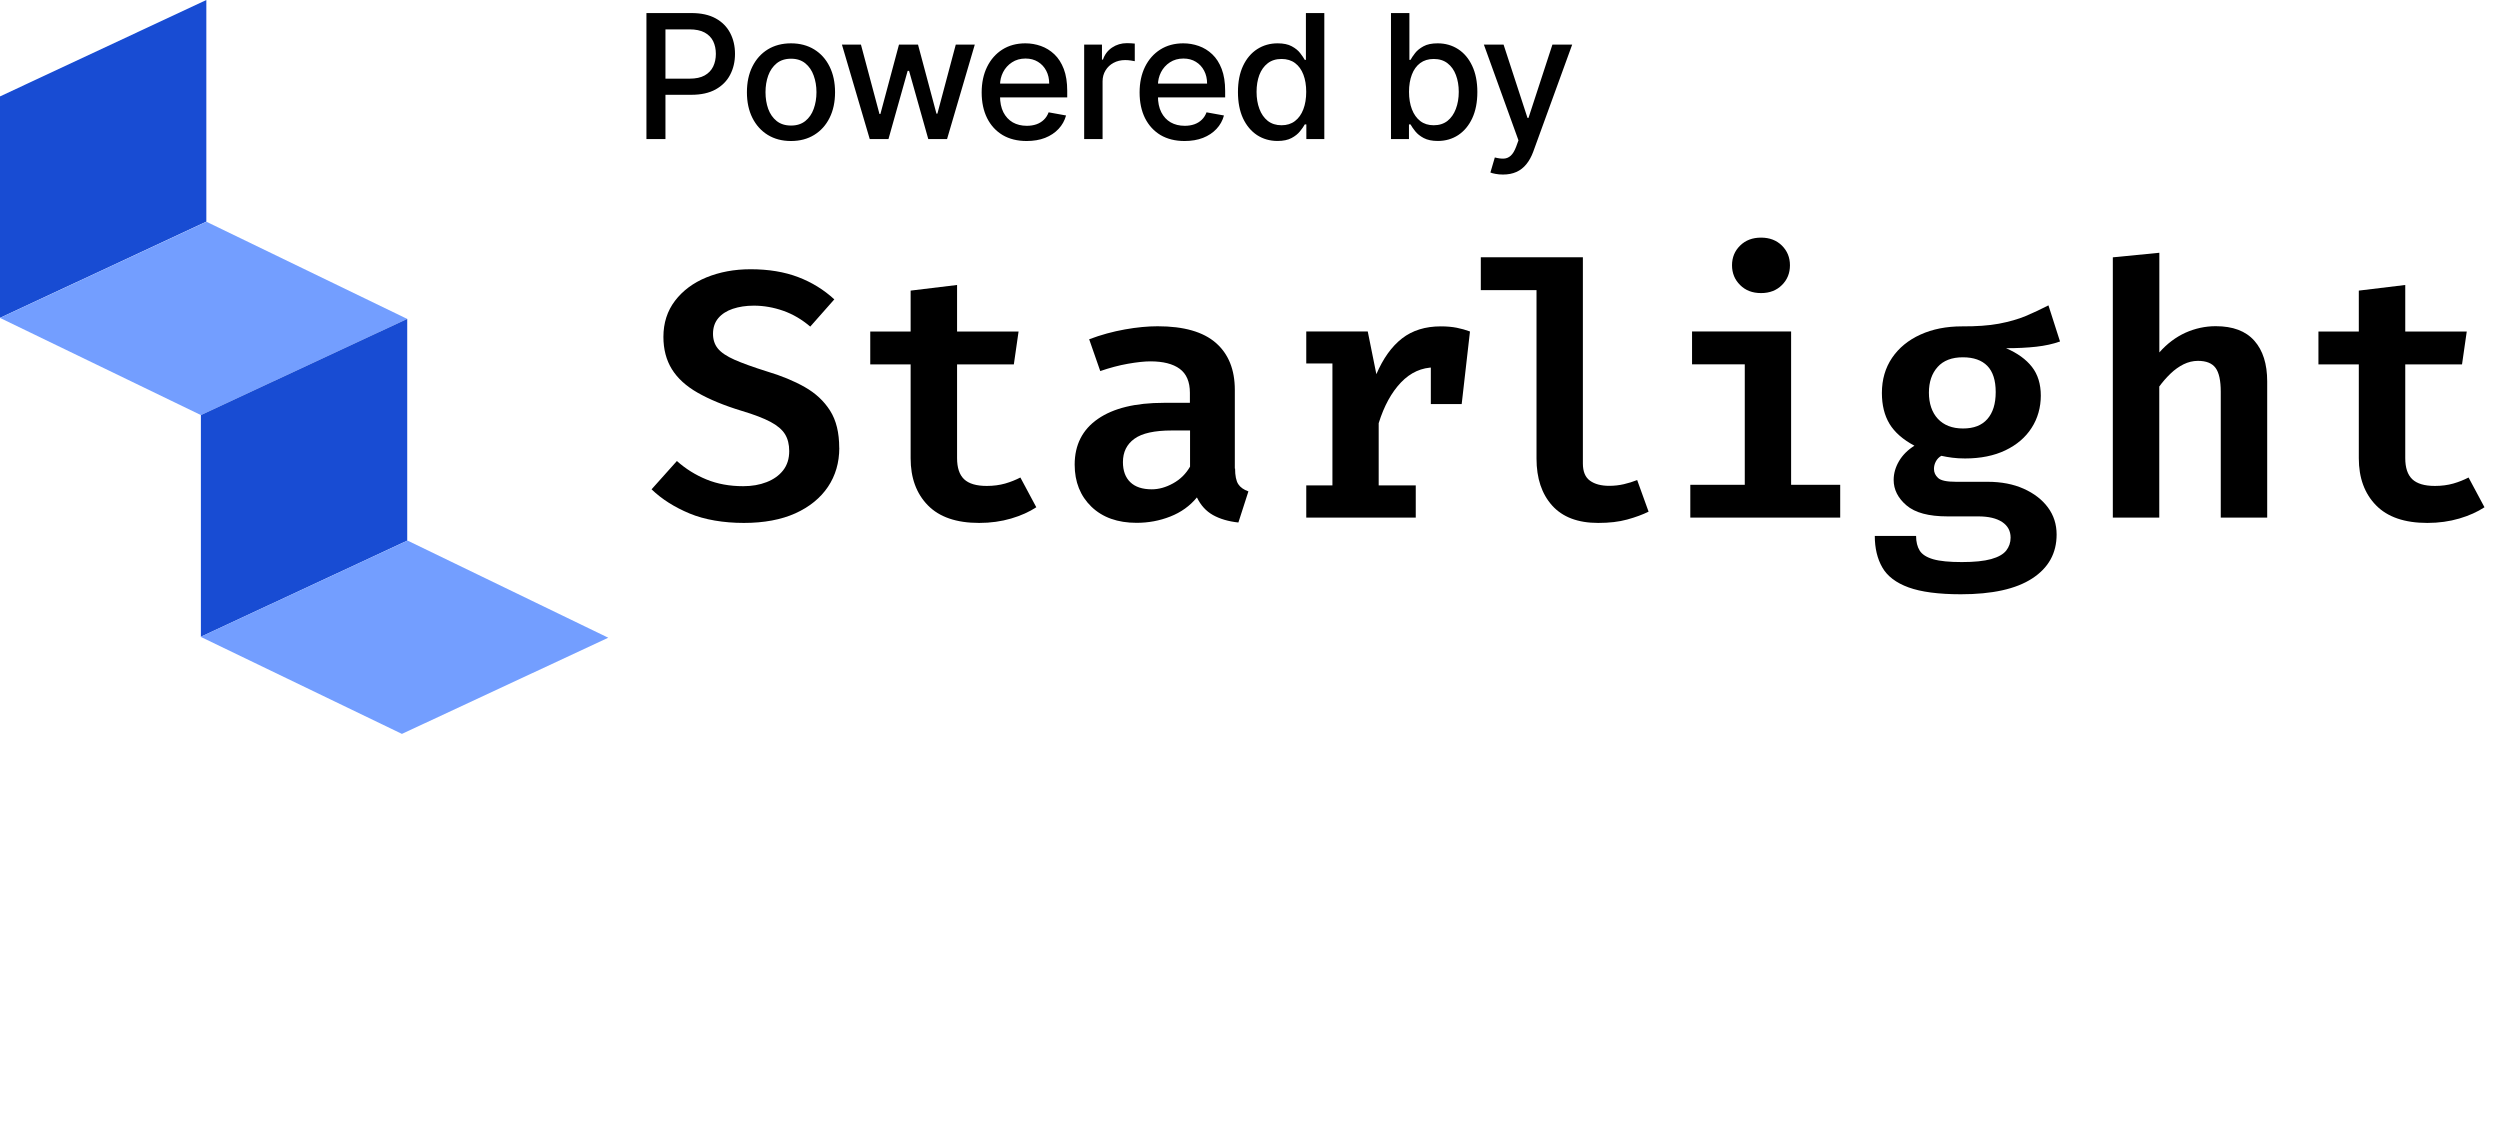
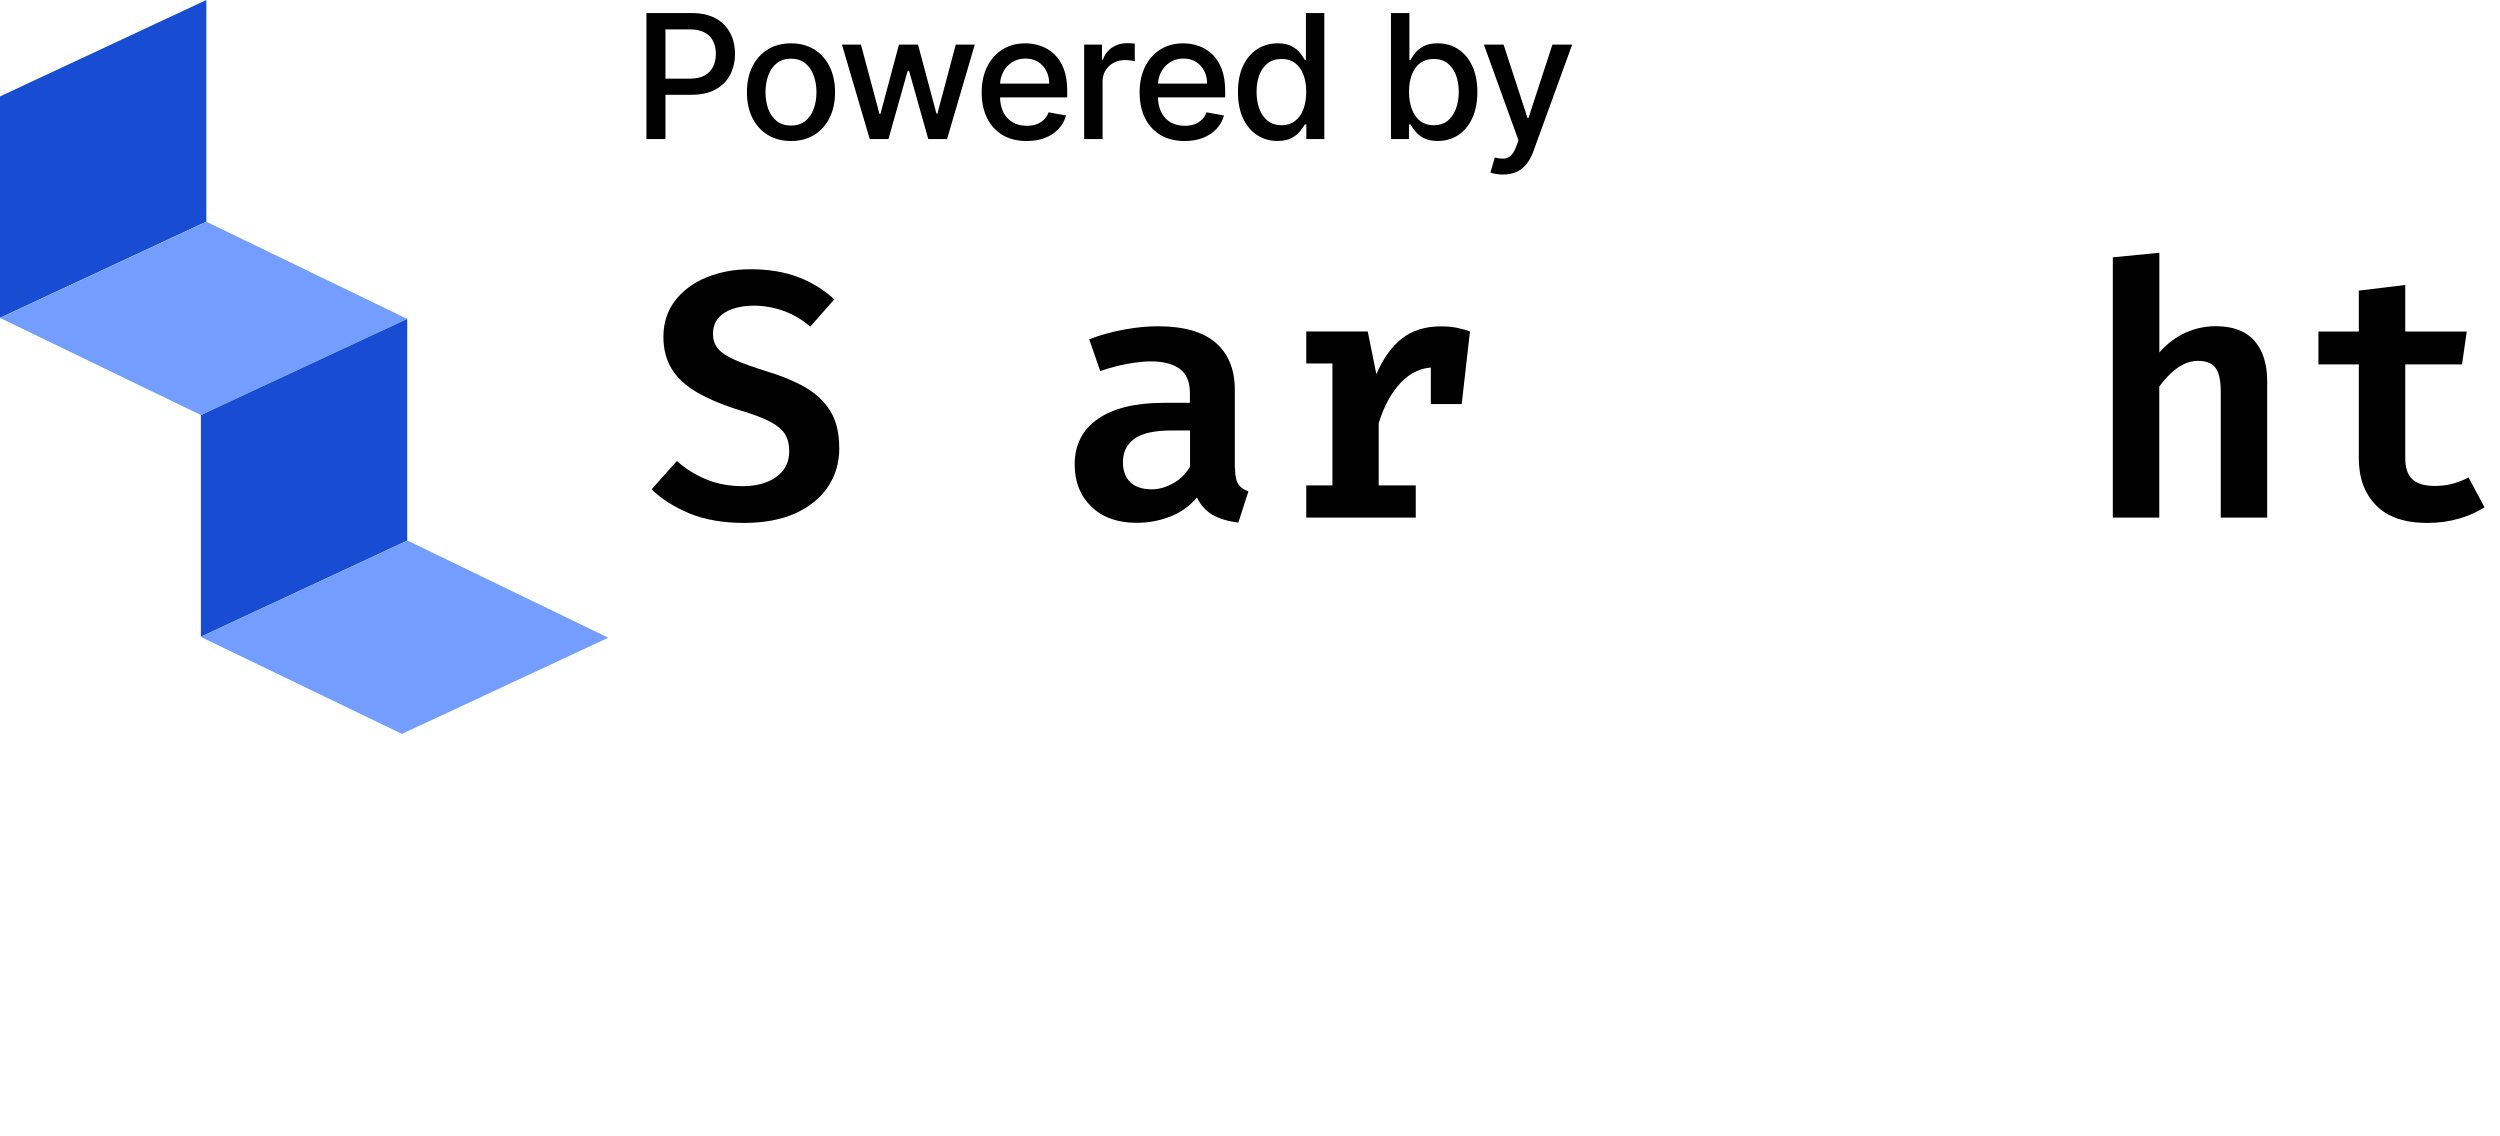
<svg xmlns="http://www.w3.org/2000/svg" width="99" height="45" viewBox="0 0 99 45" fill="none">
  <path d="M8.171 8.777L0 12.586V3.818L8.171 0V8.777Z" fill="#184CD3" />
  <path d="M16.126 12.629L7.955 16.437L0 12.589L8.174 8.781L16.126 12.629Z" fill="#739EFF" />
  <path d="M16.126 21.409L7.955 25.214V16.437L16.126 12.629V21.409Z" fill="#184CD3" />
  <path d="M24.087 25.254L15.916 29.062L7.945 25.218L16.136 21.406L24.087 25.254Z" fill="#739EFF" />
  <path d="M33.236 17.735C33.236 18.318 33.085 18.836 32.787 19.279C32.489 19.721 32.056 20.075 31.496 20.328C30.935 20.58 30.253 20.708 29.457 20.708C28.66 20.708 27.903 20.583 27.307 20.334C26.71 20.085 26.206 19.767 25.802 19.377L26.805 18.256C27.153 18.567 27.543 18.81 27.976 18.987C28.408 19.164 28.893 19.253 29.431 19.253C29.775 19.253 30.083 19.2 30.358 19.092C30.634 18.984 30.853 18.83 31.014 18.623C31.174 18.417 31.253 18.164 31.253 17.863C31.253 17.597 31.197 17.375 31.086 17.194C30.974 17.014 30.784 16.85 30.512 16.706C30.24 16.562 29.863 16.417 29.382 16.273C28.67 16.057 28.087 15.814 27.628 15.552C27.169 15.29 26.828 14.979 26.605 14.618C26.383 14.258 26.271 13.831 26.271 13.34C26.271 12.789 26.425 12.311 26.73 11.911C27.035 11.511 27.451 11.2 27.972 10.986C28.493 10.773 29.077 10.662 29.723 10.662C30.437 10.662 31.066 10.767 31.607 10.973C32.151 11.18 32.626 11.475 33.039 11.855L32.086 12.933C31.755 12.652 31.401 12.442 31.017 12.307C30.634 12.173 30.247 12.104 29.85 12.104C29.539 12.104 29.264 12.147 29.018 12.229C28.775 12.311 28.582 12.435 28.444 12.599C28.307 12.763 28.235 12.966 28.235 13.219C28.235 13.445 28.297 13.641 28.425 13.799C28.552 13.956 28.772 14.107 29.083 14.244C29.395 14.382 29.821 14.536 30.365 14.707C30.935 14.877 31.437 15.083 31.866 15.326C32.295 15.569 32.63 15.88 32.872 16.263C33.115 16.647 33.233 17.135 33.233 17.735H33.236Z" fill="black" />
-   <path d="M41.036 20.088C40.761 20.269 40.43 20.419 40.04 20.534C39.65 20.649 39.227 20.708 38.775 20.708C37.874 20.708 37.198 20.475 36.743 20.01C36.287 19.544 36.061 18.922 36.061 18.148V14.431H34.462V13.13H36.061V11.508L37.9 11.285V13.13H40.335L40.148 14.431H37.9V18.142C37.9 18.522 37.992 18.8 38.178 18.977C38.365 19.154 38.663 19.243 39.077 19.243C39.342 19.243 39.584 19.21 39.804 19.148C40.024 19.085 40.224 19.003 40.407 18.909L41.04 20.092L41.036 20.088Z" fill="black" />
  <path d="M48.909 18.554C48.909 18.836 48.952 19.043 49.034 19.171C49.116 19.299 49.253 19.393 49.437 19.459L49.04 20.691C48.647 20.649 48.309 20.55 48.034 20.396C47.759 20.242 47.546 20.006 47.398 19.698C47.12 20.036 46.769 20.288 46.343 20.455C45.917 20.623 45.474 20.704 45.009 20.704C44.258 20.704 43.662 20.491 43.219 20.065C42.78 19.639 42.557 19.085 42.557 18.4C42.557 17.617 42.865 17.011 43.478 16.588C44.094 16.162 44.963 15.952 46.09 15.952H47.12V15.556C47.12 15.12 46.985 14.802 46.716 14.605C46.448 14.408 46.061 14.31 45.553 14.31C45.317 14.31 45.022 14.343 44.665 14.405C44.311 14.467 43.944 14.566 43.57 14.694L43.131 13.435C43.599 13.258 44.071 13.13 44.547 13.045C45.022 12.96 45.455 12.92 45.844 12.92C46.88 12.92 47.647 13.14 48.149 13.579C48.65 14.018 48.899 14.638 48.899 15.441V18.558L48.909 18.554ZM45.609 19.377C45.887 19.377 46.169 19.299 46.454 19.141C46.739 18.984 46.962 18.764 47.126 18.479V17.047H46.402C45.72 17.047 45.225 17.155 44.923 17.375C44.619 17.594 44.468 17.902 44.468 18.299C44.468 18.643 44.566 18.908 44.76 19.095C44.953 19.282 45.238 19.377 45.609 19.377Z" fill="black" />
  <path d="M51.728 20.498V19.223H52.764V14.392H51.728V13.127H54.163L54.504 14.818C54.773 14.192 55.111 13.72 55.52 13.402C55.93 13.084 56.441 12.924 57.057 12.924C57.293 12.924 57.503 12.943 57.687 12.979C57.87 13.015 58.044 13.065 58.211 13.127L57.66 14.671C57.516 14.634 57.379 14.605 57.251 14.582C57.12 14.562 56.975 14.549 56.812 14.549C56.3 14.549 55.858 14.749 55.477 15.146C55.101 15.542 54.806 16.08 54.596 16.758V19.223H56.064V20.498H51.721H51.728ZM56.661 16.001V14.045L56.91 13.127H58.211L57.883 16.001H56.657H56.661Z" fill="black" />
-   <path d="M62.682 10.184V18.355C62.682 18.676 62.777 18.902 62.964 19.036C63.15 19.171 63.406 19.239 63.727 19.239C63.927 19.239 64.121 19.216 64.304 19.174C64.491 19.131 64.665 19.076 64.832 19.01L65.284 20.262C65.051 20.377 64.769 20.482 64.438 20.573C64.107 20.665 63.724 20.708 63.288 20.708C62.485 20.708 61.879 20.478 61.466 20.02C61.053 19.561 60.846 18.941 60.846 18.161V11.488H58.64V10.187H62.685L62.682 10.184Z" fill="black" />
-   <path d="M70.928 13.127V19.197H72.872V20.498H66.936V19.197H69.093V14.428H67.005V13.127H70.931H70.928ZM69.738 9.41C70.076 9.41 70.351 9.515 70.564 9.725C70.774 9.934 70.882 10.193 70.882 10.505C70.882 10.816 70.777 11.078 70.564 11.288C70.355 11.498 70.079 11.606 69.738 11.606C69.397 11.606 69.122 11.501 68.909 11.288C68.696 11.078 68.588 10.816 68.588 10.505C68.588 10.193 68.696 9.934 68.909 9.725C69.122 9.515 69.397 9.41 69.738 9.41Z" fill="black" />
-   <path d="M81.118 12.091L81.577 13.523C81.298 13.622 80.987 13.691 80.636 13.73C80.285 13.769 79.889 13.789 79.44 13.789C79.889 13.982 80.233 14.231 80.466 14.53C80.698 14.828 80.816 15.208 80.816 15.667C80.816 16.126 80.695 16.572 80.449 16.948C80.207 17.325 79.859 17.62 79.413 17.833C78.965 18.047 78.433 18.155 77.817 18.155C77.627 18.155 77.457 18.145 77.309 18.125C77.162 18.105 77.018 18.082 76.877 18.05C76.785 18.102 76.713 18.174 76.66 18.273C76.608 18.371 76.585 18.469 76.585 18.571C76.585 18.712 76.641 18.83 76.749 18.928C76.857 19.03 77.093 19.079 77.457 19.079H78.709C79.253 19.079 79.728 19.171 80.138 19.354C80.547 19.538 80.869 19.784 81.098 20.095C81.328 20.406 81.442 20.764 81.442 21.167C81.442 21.907 81.121 22.488 80.475 22.907C79.83 23.327 78.889 23.533 77.65 23.533C76.765 23.533 76.074 23.441 75.579 23.261C75.084 23.081 74.736 22.815 74.54 22.471C74.34 22.124 74.242 21.707 74.242 21.223H75.877C75.877 21.458 75.926 21.655 76.021 21.806C76.116 21.957 76.296 22.071 76.559 22.147C76.821 22.222 77.198 22.258 77.689 22.258C78.181 22.258 78.568 22.219 78.85 22.14C79.132 22.061 79.328 21.95 79.446 21.803C79.561 21.655 79.62 21.485 79.62 21.291C79.62 21.026 79.508 20.819 79.286 20.672C79.063 20.524 78.748 20.449 78.338 20.449H77.119C76.378 20.449 75.838 20.305 75.497 20.013C75.159 19.725 74.989 19.387 74.989 19.007C74.989 18.748 75.061 18.499 75.202 18.259C75.343 18.02 75.546 17.817 75.811 17.65C75.356 17.407 75.028 17.119 74.825 16.785C74.622 16.447 74.523 16.041 74.523 15.562C74.523 15.028 74.658 14.566 74.927 14.169C75.195 13.776 75.569 13.468 76.047 13.251C76.526 13.032 77.077 12.924 77.696 12.924C78.266 12.927 78.751 12.894 79.154 12.819C79.554 12.743 79.912 12.642 80.22 12.514C80.528 12.383 80.829 12.242 81.121 12.091H81.118ZM77.729 14.149C77.293 14.149 76.959 14.277 76.729 14.533C76.5 14.789 76.385 15.126 76.385 15.549C76.385 15.972 76.503 16.332 76.739 16.585C76.975 16.837 77.306 16.968 77.735 16.968C78.165 16.968 78.479 16.844 78.699 16.595C78.919 16.345 79.03 15.991 79.03 15.526C79.03 15.061 78.919 14.716 78.699 14.49C78.479 14.264 78.155 14.149 77.729 14.149Z" fill="black" />
  <path d="M85.51 10.01V13.956C85.815 13.609 86.163 13.35 86.543 13.176C86.926 13.005 87.326 12.917 87.743 12.917C88.421 12.917 88.929 13.107 89.27 13.491C89.611 13.874 89.781 14.412 89.781 15.103V20.498H87.942V15.516C87.942 15.07 87.874 14.756 87.736 14.569C87.598 14.382 87.366 14.29 87.038 14.29C86.844 14.29 86.654 14.336 86.471 14.425C86.287 14.517 86.117 14.638 85.956 14.792C85.796 14.946 85.645 15.116 85.507 15.306V20.498H83.668V10.19L85.507 10.01H85.51Z" fill="black" />
  <path d="M98.384 20.088C98.109 20.269 97.778 20.419 97.388 20.534C96.998 20.649 96.575 20.708 96.123 20.708C95.222 20.708 94.546 20.475 94.091 20.01C93.635 19.544 93.409 18.922 93.409 18.148V14.431H91.81V13.13H93.409V11.508L95.248 11.285V13.13H97.683L97.496 14.431H95.248V18.142C95.248 18.522 95.34 18.8 95.526 18.977C95.713 19.154 96.011 19.243 96.424 19.243C96.69 19.243 96.932 19.21 97.152 19.148C97.372 19.085 97.572 19.003 97.755 18.909L98.388 20.092L98.384 20.088Z" fill="black" />
  <path d="M25.599 5.508V0.517H27.378C27.766 0.517 28.088 0.588 28.343 0.729C28.598 0.87 28.789 1.064 28.916 1.309C29.043 1.553 29.106 1.827 29.106 2.133C29.106 2.44 29.042 2.716 28.913 2.962C28.787 3.205 28.595 3.399 28.338 3.542C28.083 3.683 27.762 3.754 27.376 3.754H26.152V3.115H27.307C27.553 3.115 27.752 3.073 27.904 2.988C28.057 2.902 28.169 2.785 28.241 2.637C28.312 2.49 28.348 2.321 28.348 2.133C28.348 1.944 28.312 1.777 28.241 1.631C28.169 1.485 28.056 1.37 27.902 1.287C27.749 1.204 27.548 1.163 27.298 1.163H26.352V5.508H25.599ZM31.323 5.584C30.972 5.584 30.666 5.504 30.404 5.343C30.143 5.182 29.94 4.957 29.795 4.668C29.65 4.378 29.578 4.04 29.578 3.654C29.578 3.265 29.65 2.926 29.795 2.635C29.94 2.344 30.143 2.118 30.404 1.957C30.666 1.797 30.972 1.716 31.323 1.716C31.674 1.716 31.98 1.797 32.242 1.957C32.504 2.118 32.707 2.344 32.851 2.635C32.996 2.926 33.068 3.265 33.068 3.654C33.068 4.04 32.996 4.378 32.851 4.668C32.707 4.957 32.504 5.182 32.242 5.343C31.98 5.504 31.674 5.584 31.323 5.584ZM31.326 4.972C31.553 4.972 31.741 4.912 31.891 4.792C32.04 4.672 32.151 4.512 32.222 4.312C32.295 4.112 32.332 3.892 32.332 3.651C32.332 3.412 32.295 3.193 32.222 2.993C32.151 2.792 32.04 2.63 31.891 2.508C31.741 2.386 31.553 2.325 31.326 2.325C31.096 2.325 30.906 2.386 30.755 2.508C30.606 2.63 30.494 2.792 30.421 2.993C30.35 3.193 30.314 3.412 30.314 3.651C30.314 3.892 30.35 4.112 30.421 4.312C30.494 4.512 30.606 4.672 30.755 4.792C30.906 4.912 31.096 4.972 31.326 4.972ZM34.442 5.508L33.34 1.765H34.093L34.827 4.514H34.864L35.6 1.765H36.353L37.084 4.502H37.12L37.849 1.765H38.602L37.503 5.508H36.76L35.999 2.806H35.943L35.183 5.508H34.442ZM40.656 5.584C40.287 5.584 39.969 5.505 39.703 5.348C39.438 5.188 39.233 4.965 39.089 4.677C38.946 4.388 38.874 4.049 38.874 3.661C38.874 3.278 38.946 2.94 39.089 2.647C39.233 2.355 39.435 2.126 39.693 1.962C39.953 1.798 40.257 1.716 40.605 1.716C40.816 1.716 41.021 1.751 41.219 1.821C41.417 1.891 41.595 2.001 41.753 2.15C41.91 2.299 42.035 2.494 42.126 2.732C42.217 2.97 42.262 3.258 42.262 3.598V3.856H39.286V3.31H41.548C41.548 3.118 41.509 2.949 41.431 2.801C41.353 2.651 41.243 2.533 41.102 2.447C40.962 2.361 40.798 2.318 40.61 2.318C40.405 2.318 40.226 2.369 40.074 2.469C39.922 2.568 39.805 2.698 39.722 2.859C39.641 3.018 39.601 3.191 39.601 3.378V3.805C39.601 4.055 39.645 4.268 39.732 4.443C39.822 4.619 39.946 4.753 40.105 4.846C40.264 4.936 40.45 4.982 40.663 4.982C40.801 4.982 40.927 4.962 41.041 4.923C41.155 4.883 41.253 4.823 41.336 4.743C41.419 4.664 41.482 4.565 41.526 4.448L42.216 4.573C42.16 4.776 42.061 4.954 41.918 5.106C41.777 5.257 41.599 5.375 41.385 5.46C41.172 5.543 40.929 5.584 40.656 5.584ZM42.933 5.508V1.765H43.638V2.36H43.677C43.745 2.158 43.865 2 44.037 1.884C44.211 1.767 44.408 1.709 44.627 1.709C44.673 1.709 44.726 1.71 44.788 1.714C44.851 1.717 44.901 1.721 44.937 1.726V2.423C44.907 2.415 44.855 2.406 44.781 2.396C44.706 2.385 44.631 2.379 44.556 2.379C44.384 2.379 44.231 2.416 44.096 2.489C43.963 2.56 43.857 2.66 43.779 2.789C43.701 2.915 43.662 3.06 43.662 3.222V5.508H42.933ZM46.909 5.584C46.541 5.584 46.223 5.505 45.956 5.348C45.692 5.188 45.487 4.965 45.342 4.677C45.199 4.388 45.128 4.049 45.128 3.661C45.128 3.278 45.199 2.94 45.342 2.647C45.487 2.355 45.688 2.126 45.947 1.962C46.207 1.798 46.511 1.716 46.858 1.716C47.069 1.716 47.274 1.751 47.472 1.821C47.671 1.891 47.849 2.001 48.006 2.15C48.164 2.299 48.288 2.494 48.379 2.732C48.47 2.97 48.516 3.258 48.516 3.598V3.856H45.54V3.31H47.801C47.801 3.118 47.762 2.949 47.684 2.801C47.606 2.651 47.497 2.533 47.355 2.447C47.216 2.361 47.052 2.318 46.863 2.318C46.658 2.318 46.48 2.369 46.327 2.469C46.176 2.568 46.059 2.698 45.976 2.859C45.895 3.018 45.854 3.191 45.854 3.378V3.805C45.854 4.055 45.898 4.268 45.986 4.443C46.075 4.619 46.199 4.753 46.359 4.846C46.518 4.936 46.704 4.982 46.917 4.982C47.055 4.982 47.181 4.962 47.294 4.923C47.408 4.883 47.507 4.823 47.589 4.743C47.672 4.664 47.736 4.565 47.779 4.448L48.469 4.573C48.414 4.776 48.315 4.954 48.172 5.106C48.031 5.257 47.853 5.375 47.638 5.46C47.425 5.543 47.182 5.584 46.909 5.584ZM50.588 5.582C50.286 5.582 50.016 5.504 49.779 5.35C49.544 5.194 49.358 4.972 49.223 4.685C49.09 4.395 49.023 4.049 49.023 3.644C49.023 3.239 49.091 2.893 49.226 2.606C49.362 2.318 49.549 2.098 49.786 1.945C50.024 1.793 50.292 1.716 50.593 1.716C50.825 1.716 51.012 1.755 51.154 1.833C51.297 1.91 51.407 1.999 51.485 2.101C51.565 2.204 51.626 2.294 51.67 2.372H51.714V0.517H52.443V5.508H51.731V4.926H51.67C51.626 5.006 51.563 5.097 51.48 5.199C51.399 5.301 51.287 5.391 51.144 5.467C51.001 5.543 50.816 5.582 50.588 5.582ZM50.749 4.96C50.959 4.96 51.136 4.905 51.28 4.794C51.427 4.682 51.537 4.527 51.612 4.329C51.688 4.131 51.726 3.9 51.726 3.637C51.726 3.377 51.689 3.149 51.614 2.954C51.539 2.759 51.43 2.607 51.285 2.498C51.141 2.39 50.962 2.335 50.749 2.335C50.53 2.335 50.347 2.392 50.201 2.506C50.054 2.62 49.944 2.775 49.869 2.971C49.796 3.168 49.76 3.39 49.76 3.637C49.76 3.887 49.797 4.112 49.872 4.312C49.946 4.512 50.057 4.67 50.203 4.787C50.351 4.902 50.533 4.96 50.749 4.96ZM55.083 5.508V0.517H55.812V2.372H55.856C55.898 2.294 55.959 2.204 56.039 2.101C56.118 1.999 56.229 1.91 56.37 1.833C56.511 1.755 56.698 1.716 56.931 1.716C57.233 1.716 57.503 1.793 57.74 1.945C57.977 2.098 58.163 2.318 58.298 2.606C58.434 2.893 58.503 3.239 58.503 3.644C58.503 4.049 58.435 4.395 58.3 4.685C58.166 4.972 57.98 5.194 57.745 5.35C57.509 5.504 57.24 5.582 56.938 5.582C56.711 5.582 56.524 5.543 56.38 5.467C56.237 5.391 56.125 5.301 56.044 5.199C55.962 5.097 55.9 5.006 55.856 4.926H55.795V5.508H55.083ZM55.797 3.637C55.797 3.9 55.836 4.131 55.912 4.329C55.988 4.527 56.099 4.682 56.243 4.794C56.388 4.905 56.565 4.96 56.775 4.96C56.992 4.96 57.174 4.902 57.321 4.787C57.467 4.67 57.577 4.512 57.652 4.312C57.728 4.112 57.767 3.887 57.767 3.637C57.767 3.39 57.729 3.168 57.654 2.971C57.581 2.775 57.471 2.62 57.323 2.506C57.177 2.392 56.994 2.335 56.775 2.335C56.563 2.335 56.385 2.39 56.239 2.498C56.094 2.607 55.984 2.759 55.91 2.954C55.835 3.149 55.797 3.377 55.797 3.637ZM59.517 6.912C59.408 6.912 59.309 6.903 59.22 6.885C59.13 6.869 59.064 6.851 59.02 6.832L59.195 6.235C59.328 6.27 59.447 6.286 59.551 6.281C59.655 6.276 59.747 6.237 59.827 6.164C59.908 6.091 59.979 5.971 60.041 5.806L60.131 5.557L58.761 1.765H59.541L60.489 4.67H60.528L61.476 1.765H62.259L60.716 6.008C60.645 6.203 60.553 6.368 60.443 6.503C60.333 6.639 60.201 6.742 60.048 6.81C59.895 6.878 59.718 6.912 59.517 6.912Z" fill="black" />
</svg>